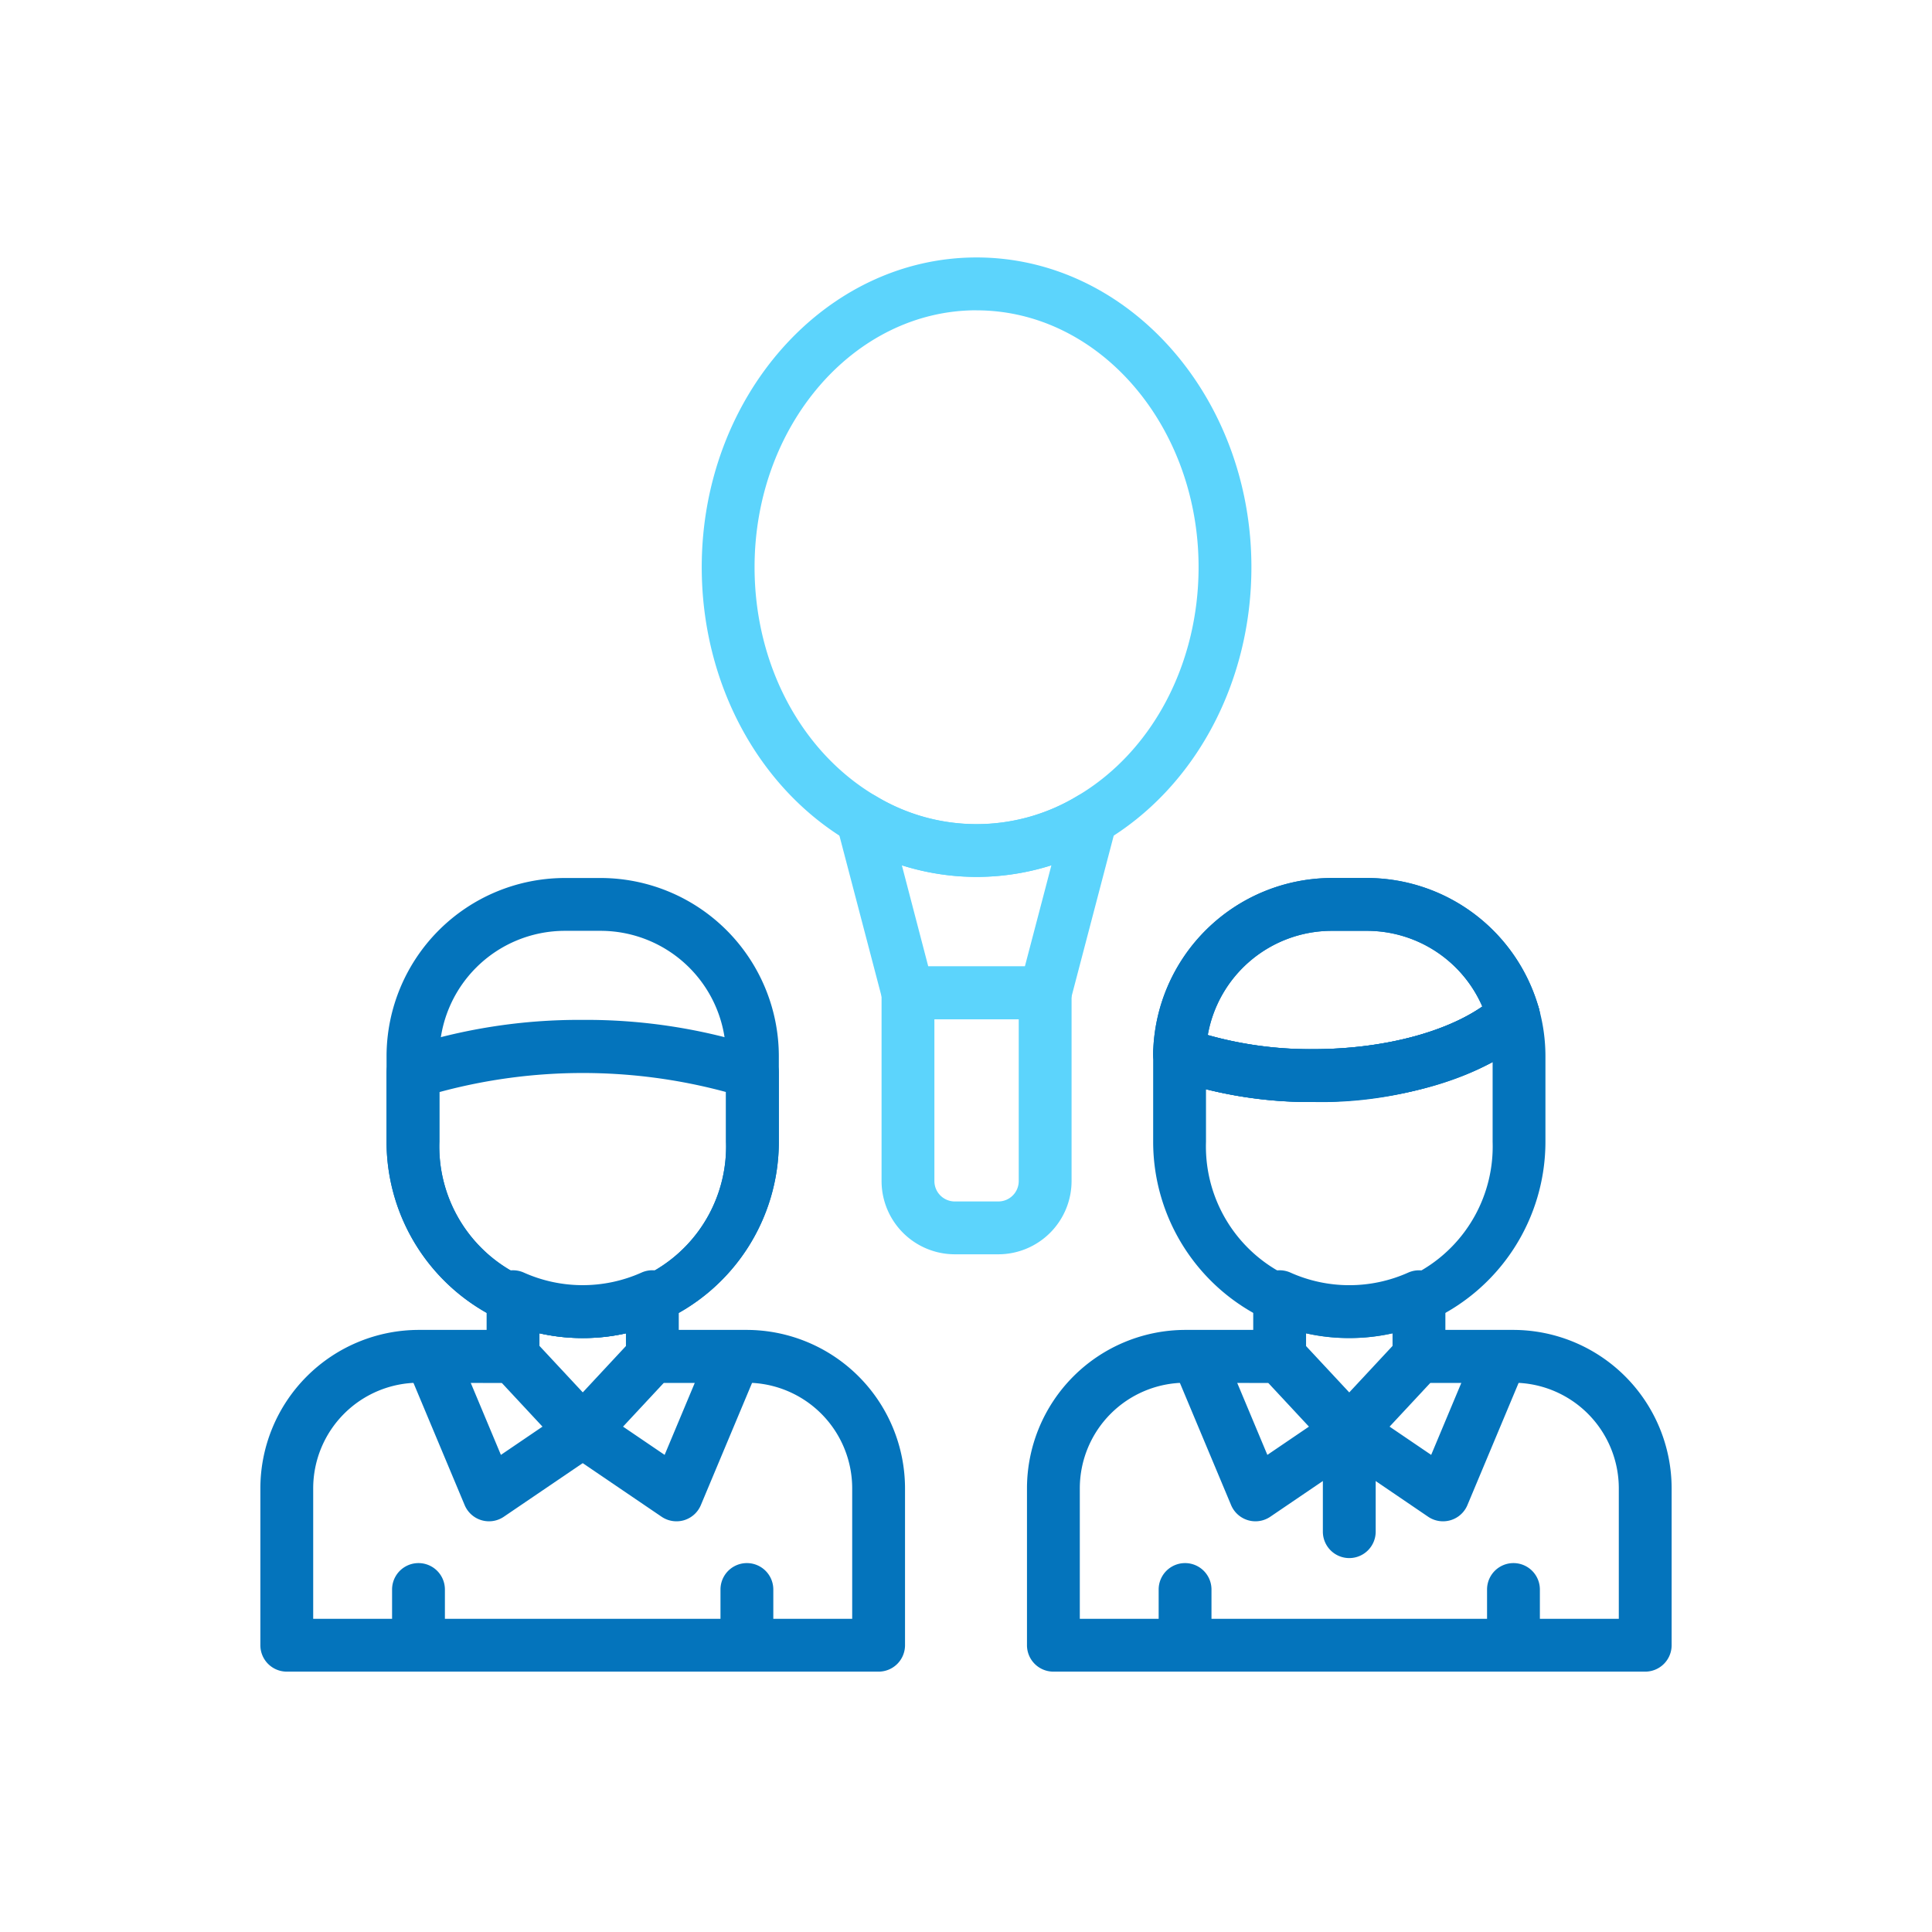
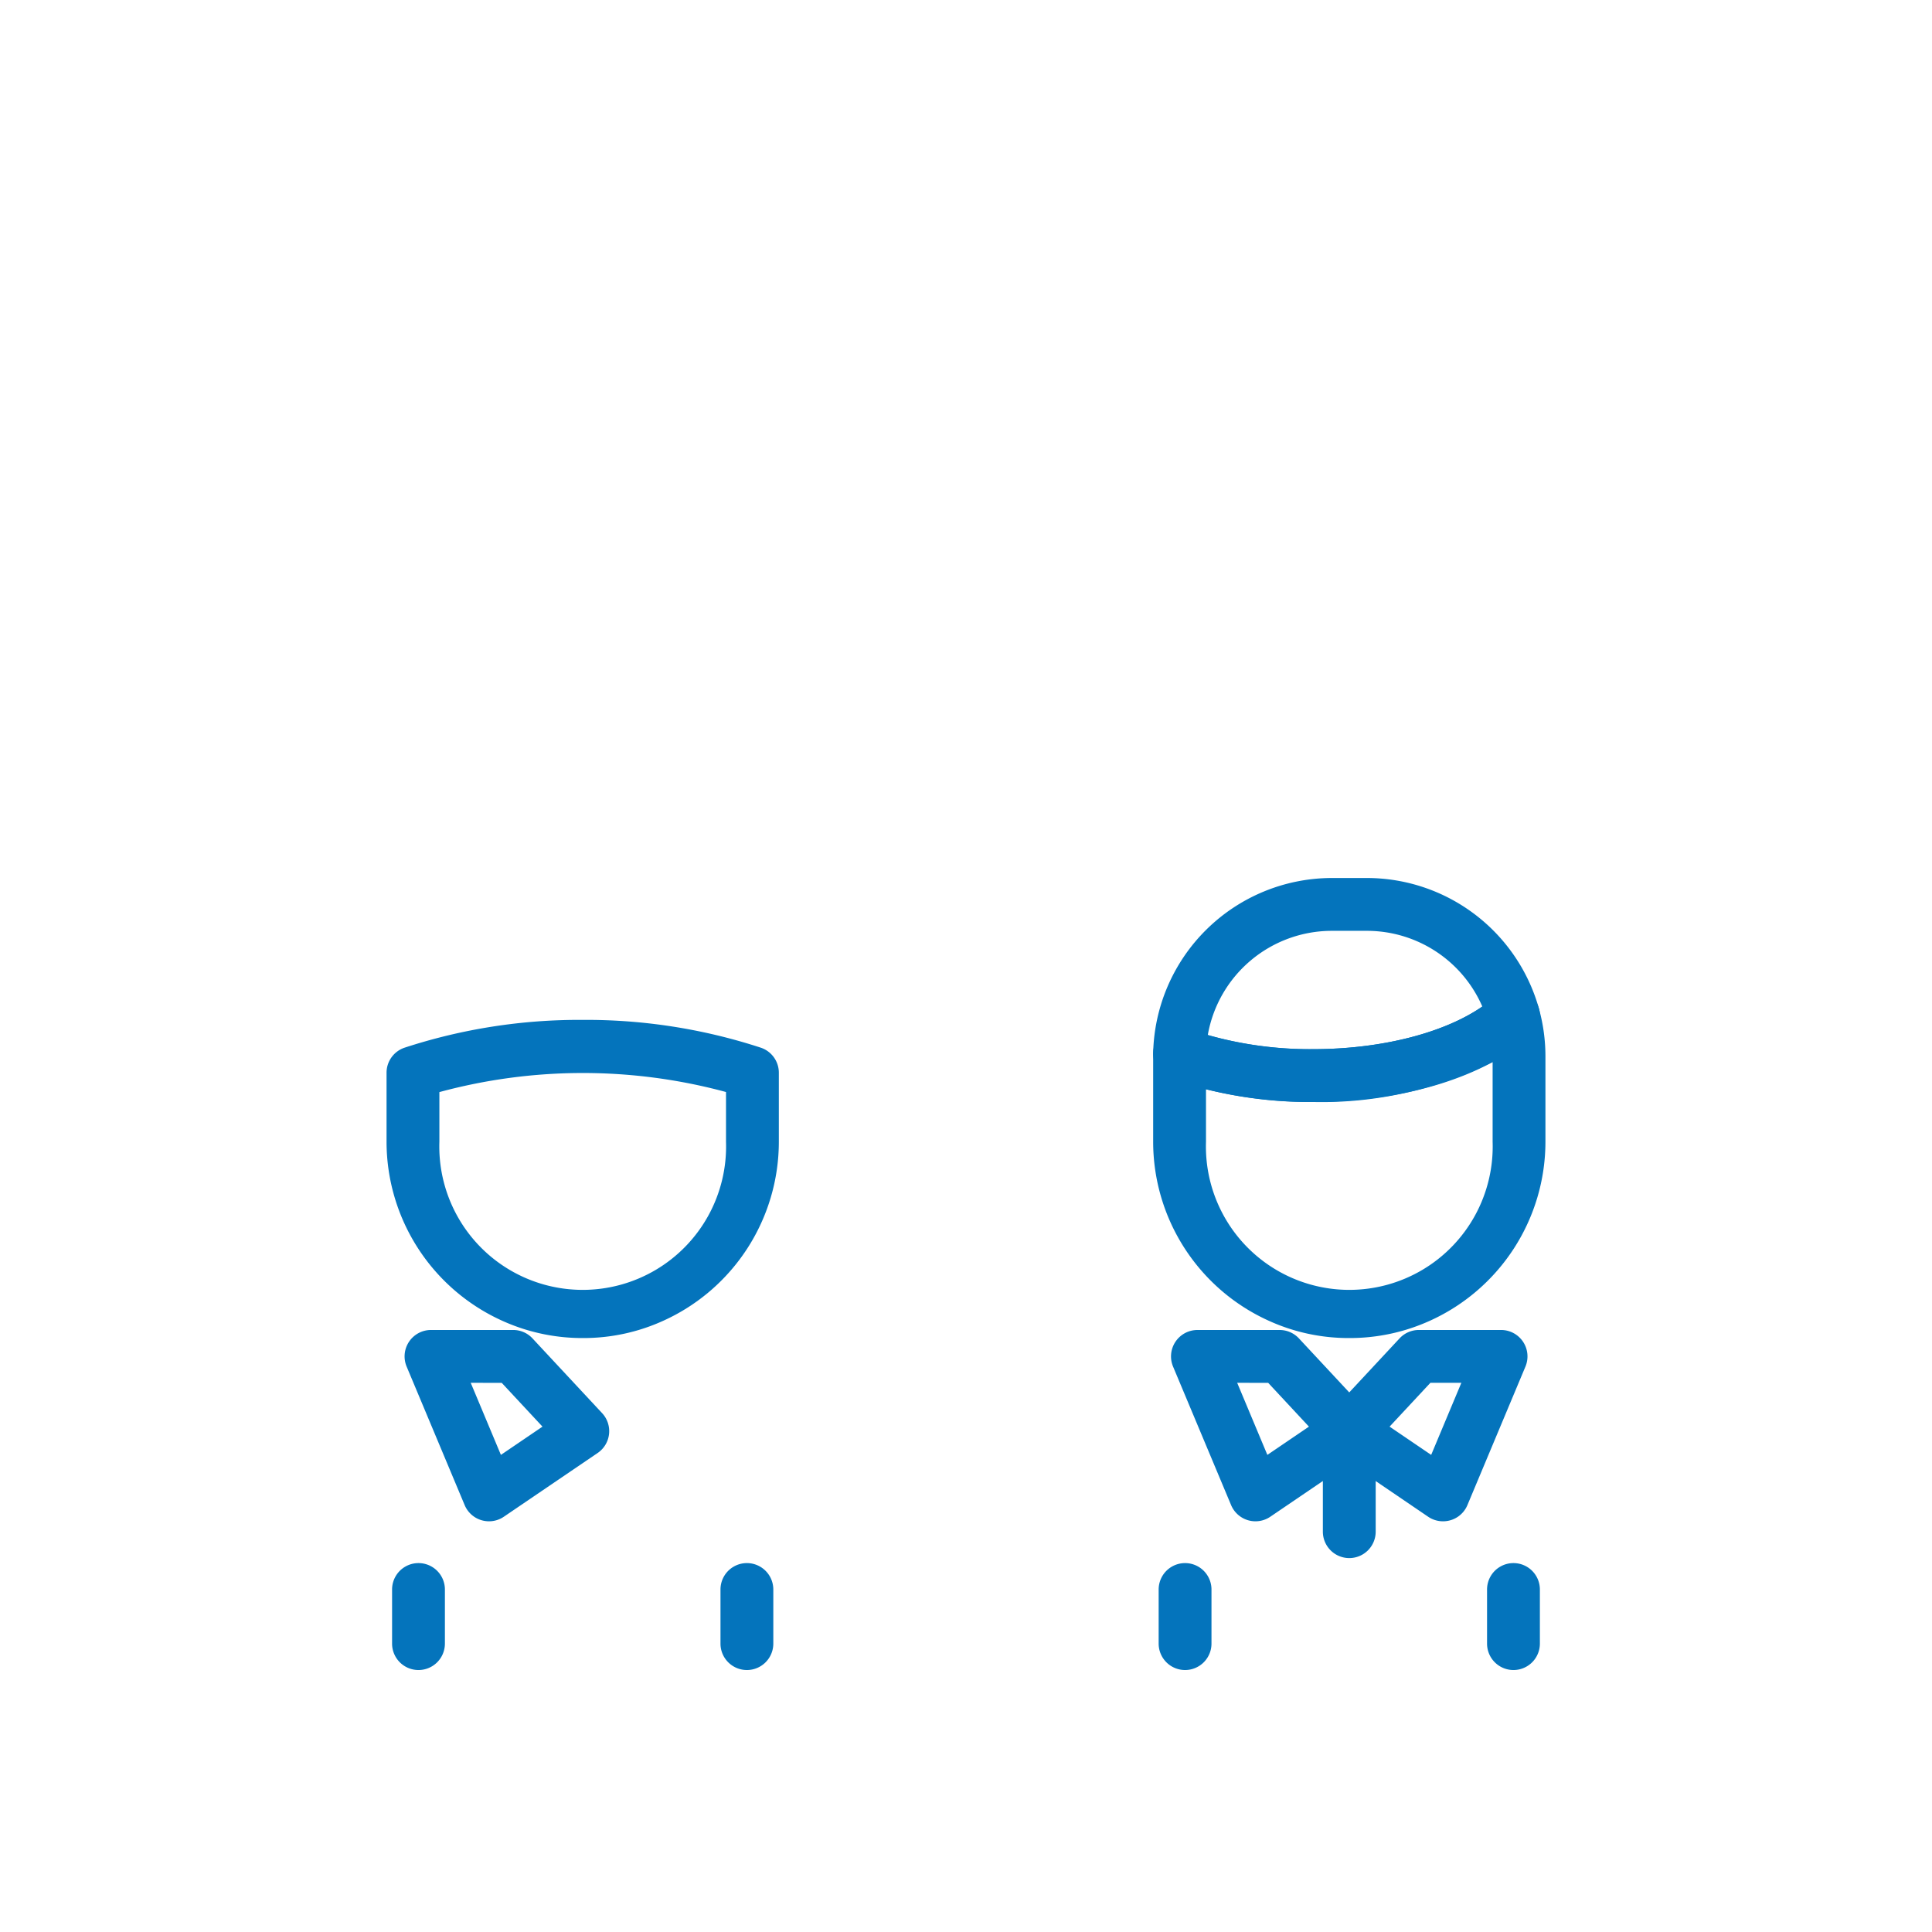
<svg xmlns="http://www.w3.org/2000/svg" width="512" height="512" viewBox="0 0 128 128" style="enable-background:new 0 0 512 512" xml:space="preserve">
-   <path d="M64.7 58.1a16.566 16.566 0 0 1-8.466-2.353c-6.007-3.544-9.742-10.508-9.742-18.169 0-11.315 8.168-20.521 18.208-20.521s18.209 9.206 18.209 20.521c0 7.661-3.736 14.625-9.749 18.172a16.555 16.555 0 0 1-8.46 2.35zm0-37.543c-8.11 0-14.708 7.635-14.708 17.021 0 6.429 3.075 12.236 8.027 15.158a12.9 12.9 0 0 0 13.356 0c4.958-2.925 8.034-8.732 8.034-15.161 0-9.375-6.598-17.014-14.709-17.014zM66.143 83.1h-2.886a4.857 4.857 0 0 1-4.851-4.852V65.776a1.75 1.75 0 0 1 1.75-1.75h9.088a1.751 1.751 0 0 1 1.75 1.75v12.471a4.857 4.857 0 0 1-4.851 4.853zm-4.237-15.574v10.721a1.353 1.353 0 0 0 1.351 1.353h2.886a1.353 1.353 0 0 0 1.351-1.352V67.526z" fill="#5cd4fc" data-original="#fd5c70" />
-   <path d="M69.247 67.53h-9.094a1.751 1.751 0 0 1-1.693-1.306L55.437 54.69a1.75 1.75 0 0 1 2.588-1.947 12.9 12.9 0 0 0 13.35 0 1.75 1.75 0 0 1 2.588 1.947L70.94 66.224a1.751 1.751 0 0 1-1.693 1.306zm-7.747-3.5h6.4l1.757-6.7a16.417 16.417 0 0 1-9.906 0z" fill="#5cd4fc" data-original="#fd5c70" />
  <g fill="#0474bc">
-     <path d="M109 110.75H69.79a1.75 1.75 0 0 1-1.75-1.75V98.61a10.507 10.507 0 0 1 10.49-10.5h4.5v-2.2a1.75 1.75 0 0 1 2.477-1.592 9.54 9.54 0 0 0 7.78 0 1.75 1.75 0 0 1 2.473 1.592v2.2h4.5a10.507 10.507 0 0 1 10.49 10.5V109a1.75 1.75 0 0 1-1.75 1.75zm-37.46-3.5h35.71v-8.64a7 7 0 0 0-6.99-7h-6.25a1.749 1.749 0 0 1-1.75-1.75v-1.526a13.217 13.217 0 0 1-5.73 0v1.526a1.75 1.75 0 0 1-1.75 1.75h-6.25a7 7 0 0 0-6.99 7z" data-original="#27276d" />
    <path d="M83.18 100.79a1.734 1.734 0 0 1-.5-.072 1.755 1.755 0 0 1-1.116-1l-3.845-9.176a1.751 1.751 0 0 1 1.614-2.427h5.444a1.749 1.749 0 0 1 1.281.558l4.614 4.954a1.75 1.75 0 0 1-.3 2.64l-6.212 4.221a1.746 1.746 0 0 1-.98.302zm-1.214-9.176 2 4.776 2.755-1.872-2.7-2.9z" data-original="#27276d" />
    <path d="M95.605 100.79a1.742 1.742 0 0 1-.983-.3l-6.212-4.224a1.75 1.75 0 0 1-.3-2.64l4.614-4.954a1.748 1.748 0 0 1 1.28-.558h5.446a1.751 1.751 0 0 1 1.614 2.427l-3.844 9.176a1.748 1.748 0 0 1-1.615 1.073zm-3.541-6.272 2.755 1.872 2-4.776h-2.051zm-2.674-5.869a12.745 12.745 0 0 1-5.337-1.149A13.019 13.019 0 0 1 76.4 75.649v-5.838a1.75 1.75 0 0 1 2.35-1.644 24.362 24.362 0 0 0 8.24 1.343c5.079 0 9.717-1.35 12.1-3.524a1.752 1.752 0 0 1 2.865.824 11.812 11.812 0 0 1 .434 3.17v5.669a13.023 13.023 0 0 1-7.661 11.857 12.84 12.84 0 0 1-5.338 1.143zM79.9 72.171v3.478a9.5 9.5 0 1 0 18.99 0v-5.287a25.468 25.468 0 0 1-11.9 2.648 29.4 29.4 0 0 1-7.09-.839z" data-original="#27276d" />
    <path d="M86.99 73.01a27.855 27.855 0 0 1-9.44-1.556 1.75 1.75 0 0 1-1.15-1.673A11.858 11.858 0 0 1 88.2 58.17h2.38a11.845 11.845 0 0 1 11.376 8.641 1.751 1.751 0 0 1-.507 1.763C98.4 71.352 93 73.01 86.99 73.01zm-6.972-4.431a25.341 25.341 0 0 0 6.972.931c4.51 0 8.672-1.065 11.218-2.824a8.34 8.34 0 0 0-7.628-5.016H88.2a8.349 8.349 0 0 0-8.182 6.909z" data-original="#27276d" />
-     <path d="M86.99 73.01a27.855 27.855 0 0 1-9.44-1.556 1.75 1.75 0 0 1-1.15-1.673A11.858 11.858 0 0 1 88.2 58.17h2.38a11.845 11.845 0 0 1 11.376 8.641 1.751 1.751 0 0 1-.507 1.763C98.4 71.352 93 73.01 86.99 73.01zm-6.972-4.431a25.341 25.341 0 0 0 6.972.931c4.51 0 8.672-1.065 11.218-2.824a8.34 8.34 0 0 0-7.628-5.016H88.2a8.349 8.349 0 0 0-8.182 6.909zM58.21 110.75H19a1.75 1.75 0 0 1-1.75-1.75V98.61a10.507 10.507 0 0 1 10.49-10.5h4.5v-2.2a1.75 1.75 0 0 1 2.473-1.594 9.54 9.54 0 0 0 7.78 0 1.75 1.75 0 0 1 2.477 1.594v2.2h4.5a10.507 10.507 0 0 1 10.49 10.5V109a1.75 1.75 0 0 1-1.75 1.75zm-37.46-3.5h35.71v-8.64a7 7 0 0 0-6.99-7h-6.25a1.75 1.75 0 0 1-1.75-1.75v-1.524a13.217 13.217 0 0 1-5.73 0v1.524a1.749 1.749 0 0 1-1.75 1.75h-6.25a7 7 0 0 0-6.99 7z" data-original="#27276d" />
    <path d="M32.4 100.79a1.748 1.748 0 0 1-1.615-1.073l-3.844-9.176a1.751 1.751 0 0 1 1.614-2.427h5.444a1.748 1.748 0 0 1 1.28.558l4.614 4.954a1.75 1.75 0 0 1-.3 2.64l-6.212 4.221a1.742 1.742 0 0 1-.981.303zm-1.214-9.176 2 4.776 2.755-1.872-2.7-2.9z" data-original="#27276d" />
-     <path d="M44.82 100.79a1.746 1.746 0 0 1-.984-.3l-6.212-4.221a1.75 1.75 0 0 1-.3-2.64l4.614-4.954a1.749 1.749 0 0 1 1.281-.558h5.444a1.751 1.751 0 0 1 1.614 2.427l-3.845 9.176a1.755 1.755 0 0 1-1.116 1 1.734 1.734 0 0 1-.496.07zm-3.542-6.272 2.755 1.872 2-4.776h-2.051zm-2.668-5.869a12.842 12.842 0 0 1-5.343-1.149 13.021 13.021 0 0 1-7.657-11.851V69.98a11.823 11.823 0 0 1 11.81-11.81h2.38a11.818 11.818 0 0 1 11.8 11.81v5.669a13.023 13.023 0 0 1-7.661 11.857 12.74 12.74 0 0 1-5.329 1.143zM37.42 61.67a8.32 8.32 0 0 0-8.31 8.31v5.669a9.5 9.5 0 1 0 18.99 0V69.98a8.315 8.315 0 0 0-8.3-8.31z" data-original="#27276d" />
    <path d="M38.61 88.649a12.842 12.842 0 0 1-5.343-1.149 13.021 13.021 0 0 1-7.657-11.851V71.07a1.749 1.749 0 0 1 1.19-1.657 37.234 37.234 0 0 1 11.81-1.843 37.2 37.2 0 0 1 11.8 1.843 1.749 1.749 0 0 1 1.19 1.657v4.579a13.023 13.023 0 0 1-7.661 11.857 12.74 12.74 0 0 1-5.329 1.143zm-9.5-16.3v3.3a9.5 9.5 0 1 0 18.99 0v-3.3a36.343 36.343 0 0 0-18.99.005zm60.283 30.878a1.751 1.751 0 0 1-1.75-1.75v-6.659a1.75 1.75 0 0 1 3.5 0v6.659a1.751 1.751 0 0 1-1.75 1.75zm-61.667 7.417a1.751 1.751 0 0 1-1.75-1.75v-3.585a1.75 1.75 0 0 1 3.5 0v3.585a1.751 1.751 0 0 1-1.75 1.75zm21.758 0a1.751 1.751 0 0 1-1.75-1.75v-3.585a1.75 1.75 0 0 1 3.5 0v3.585a1.751 1.751 0 0 1-1.75 1.75zm29.03 0a1.751 1.751 0 0 1-1.75-1.75v-3.585a1.75 1.75 0 0 1 3.5 0v3.585a1.751 1.751 0 0 1-1.75 1.75zm21.757 0a1.751 1.751 0 0 1-1.75-1.75v-3.585a1.75 1.75 0 0 1 3.5 0v3.585a1.75 1.75 0 0 1-1.75 1.75z" data-original="#27276d" />
  </g>
</svg>